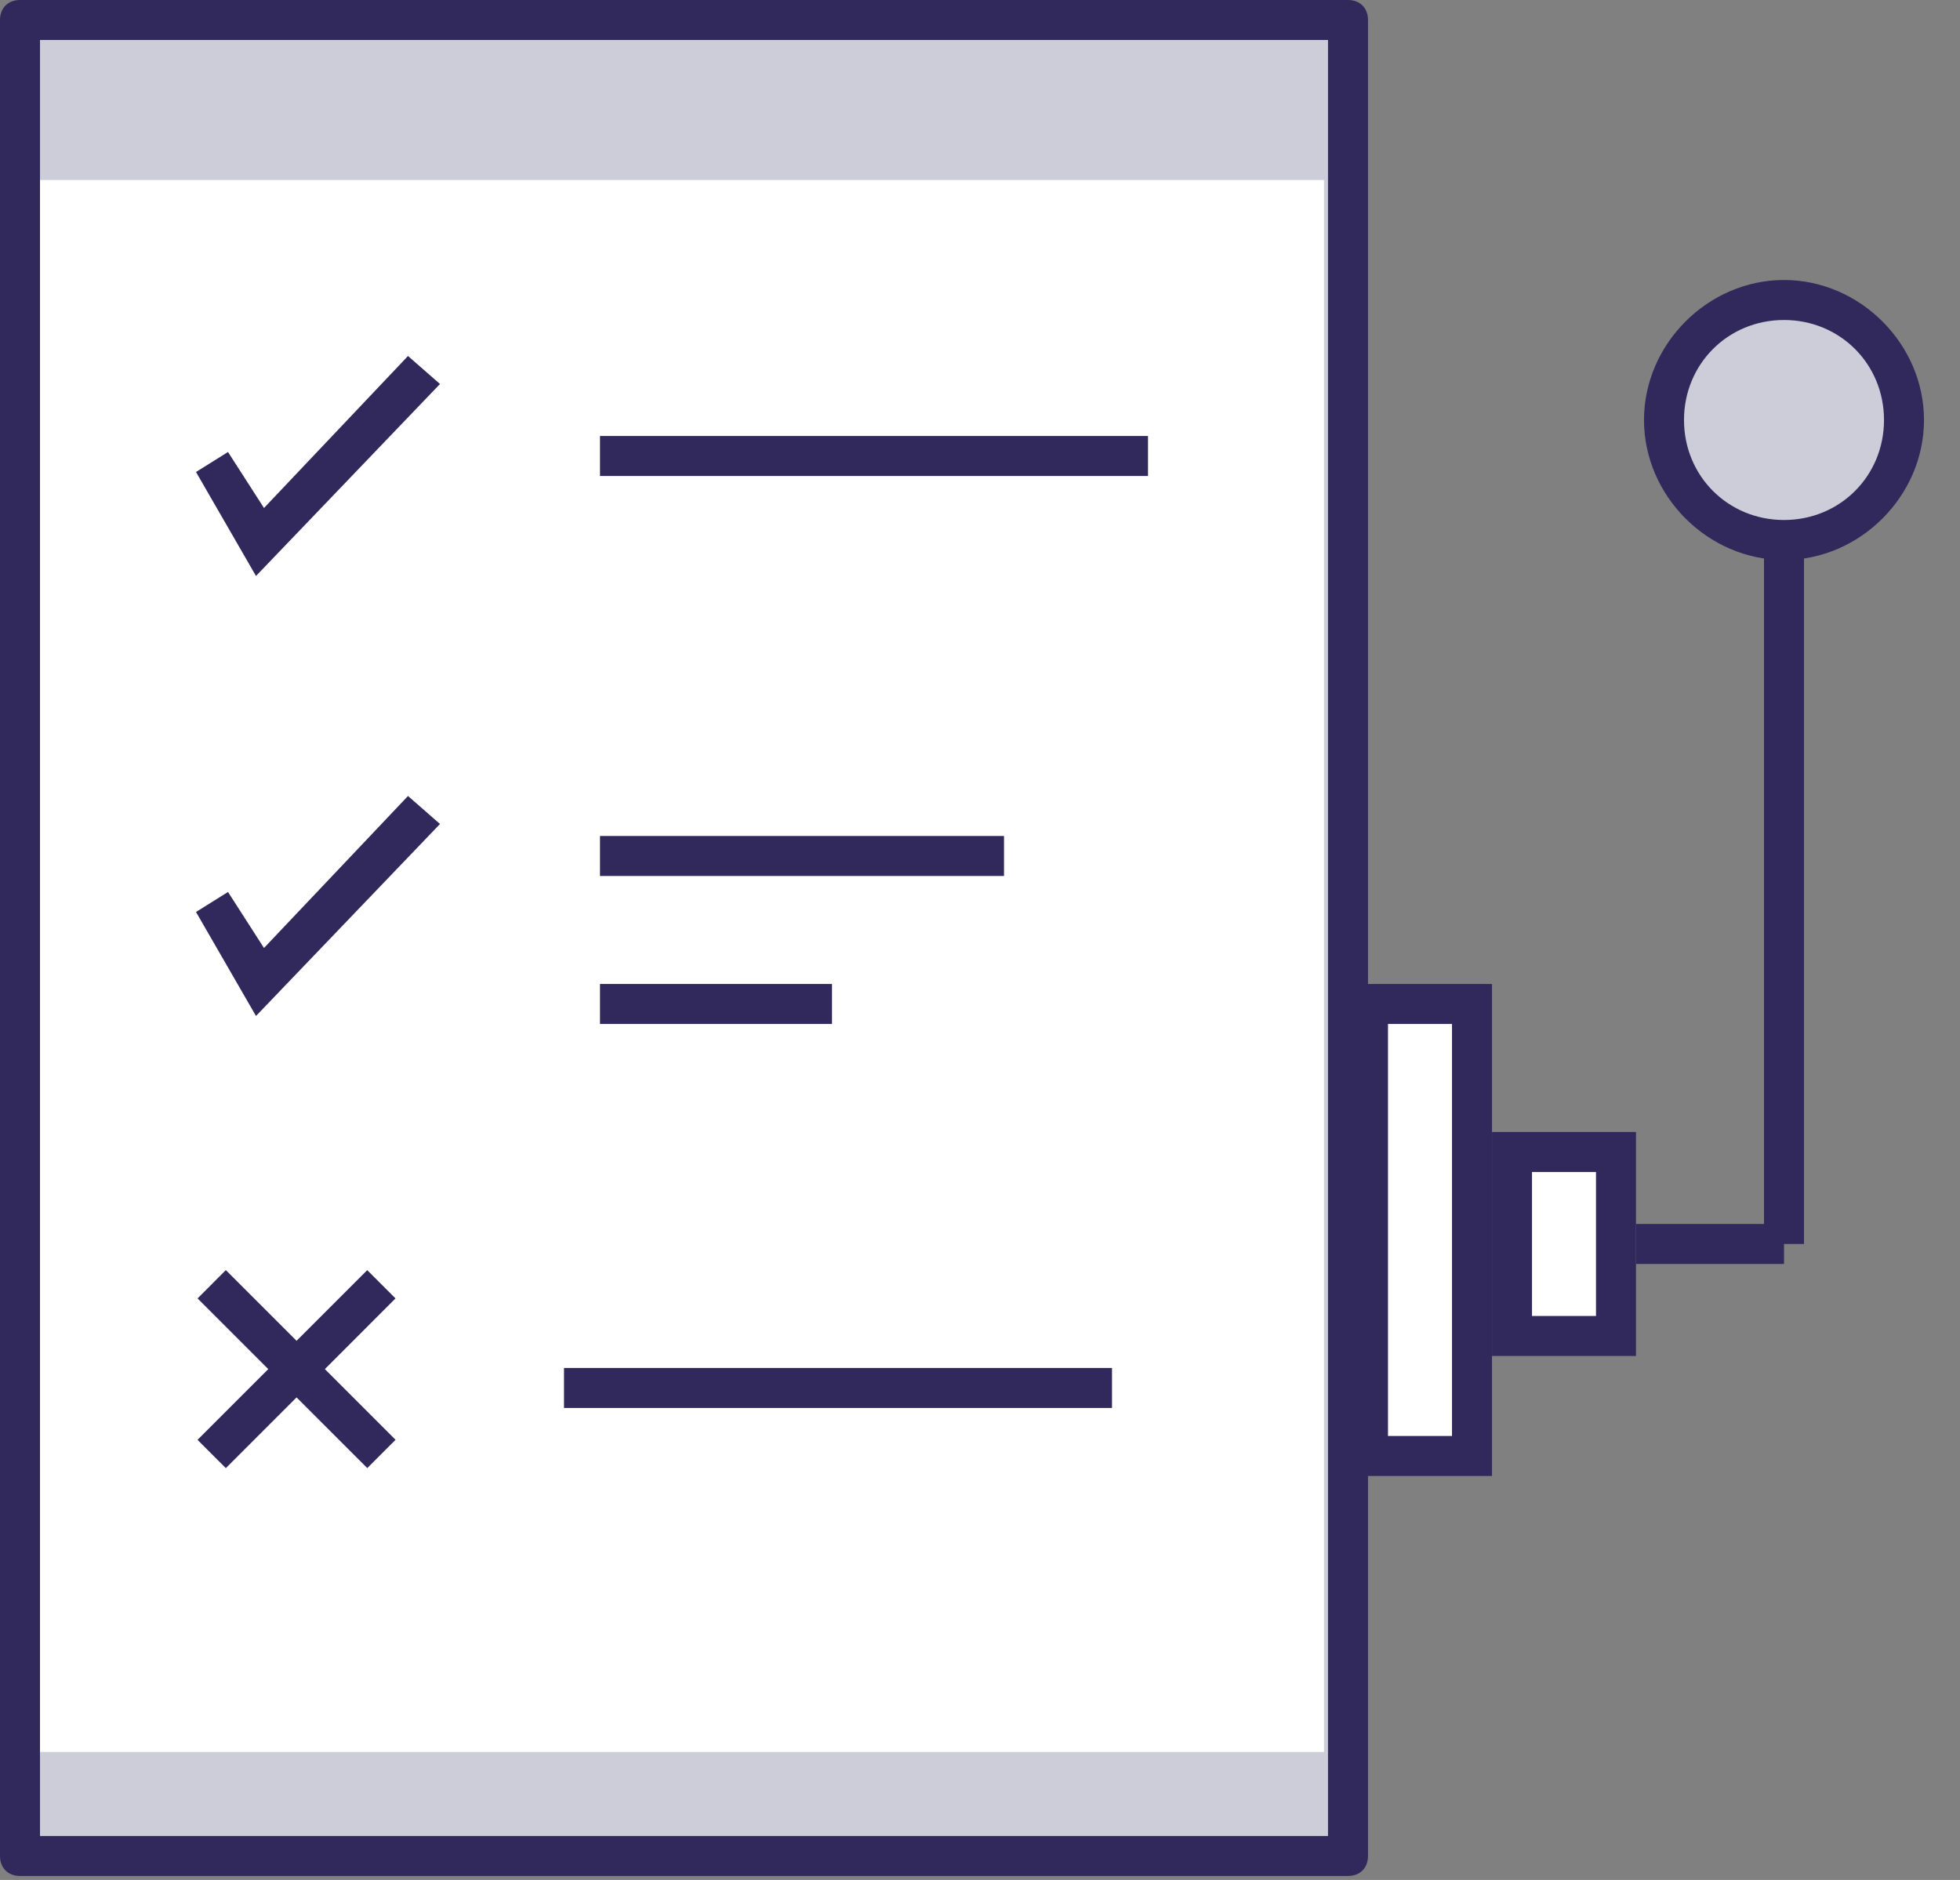
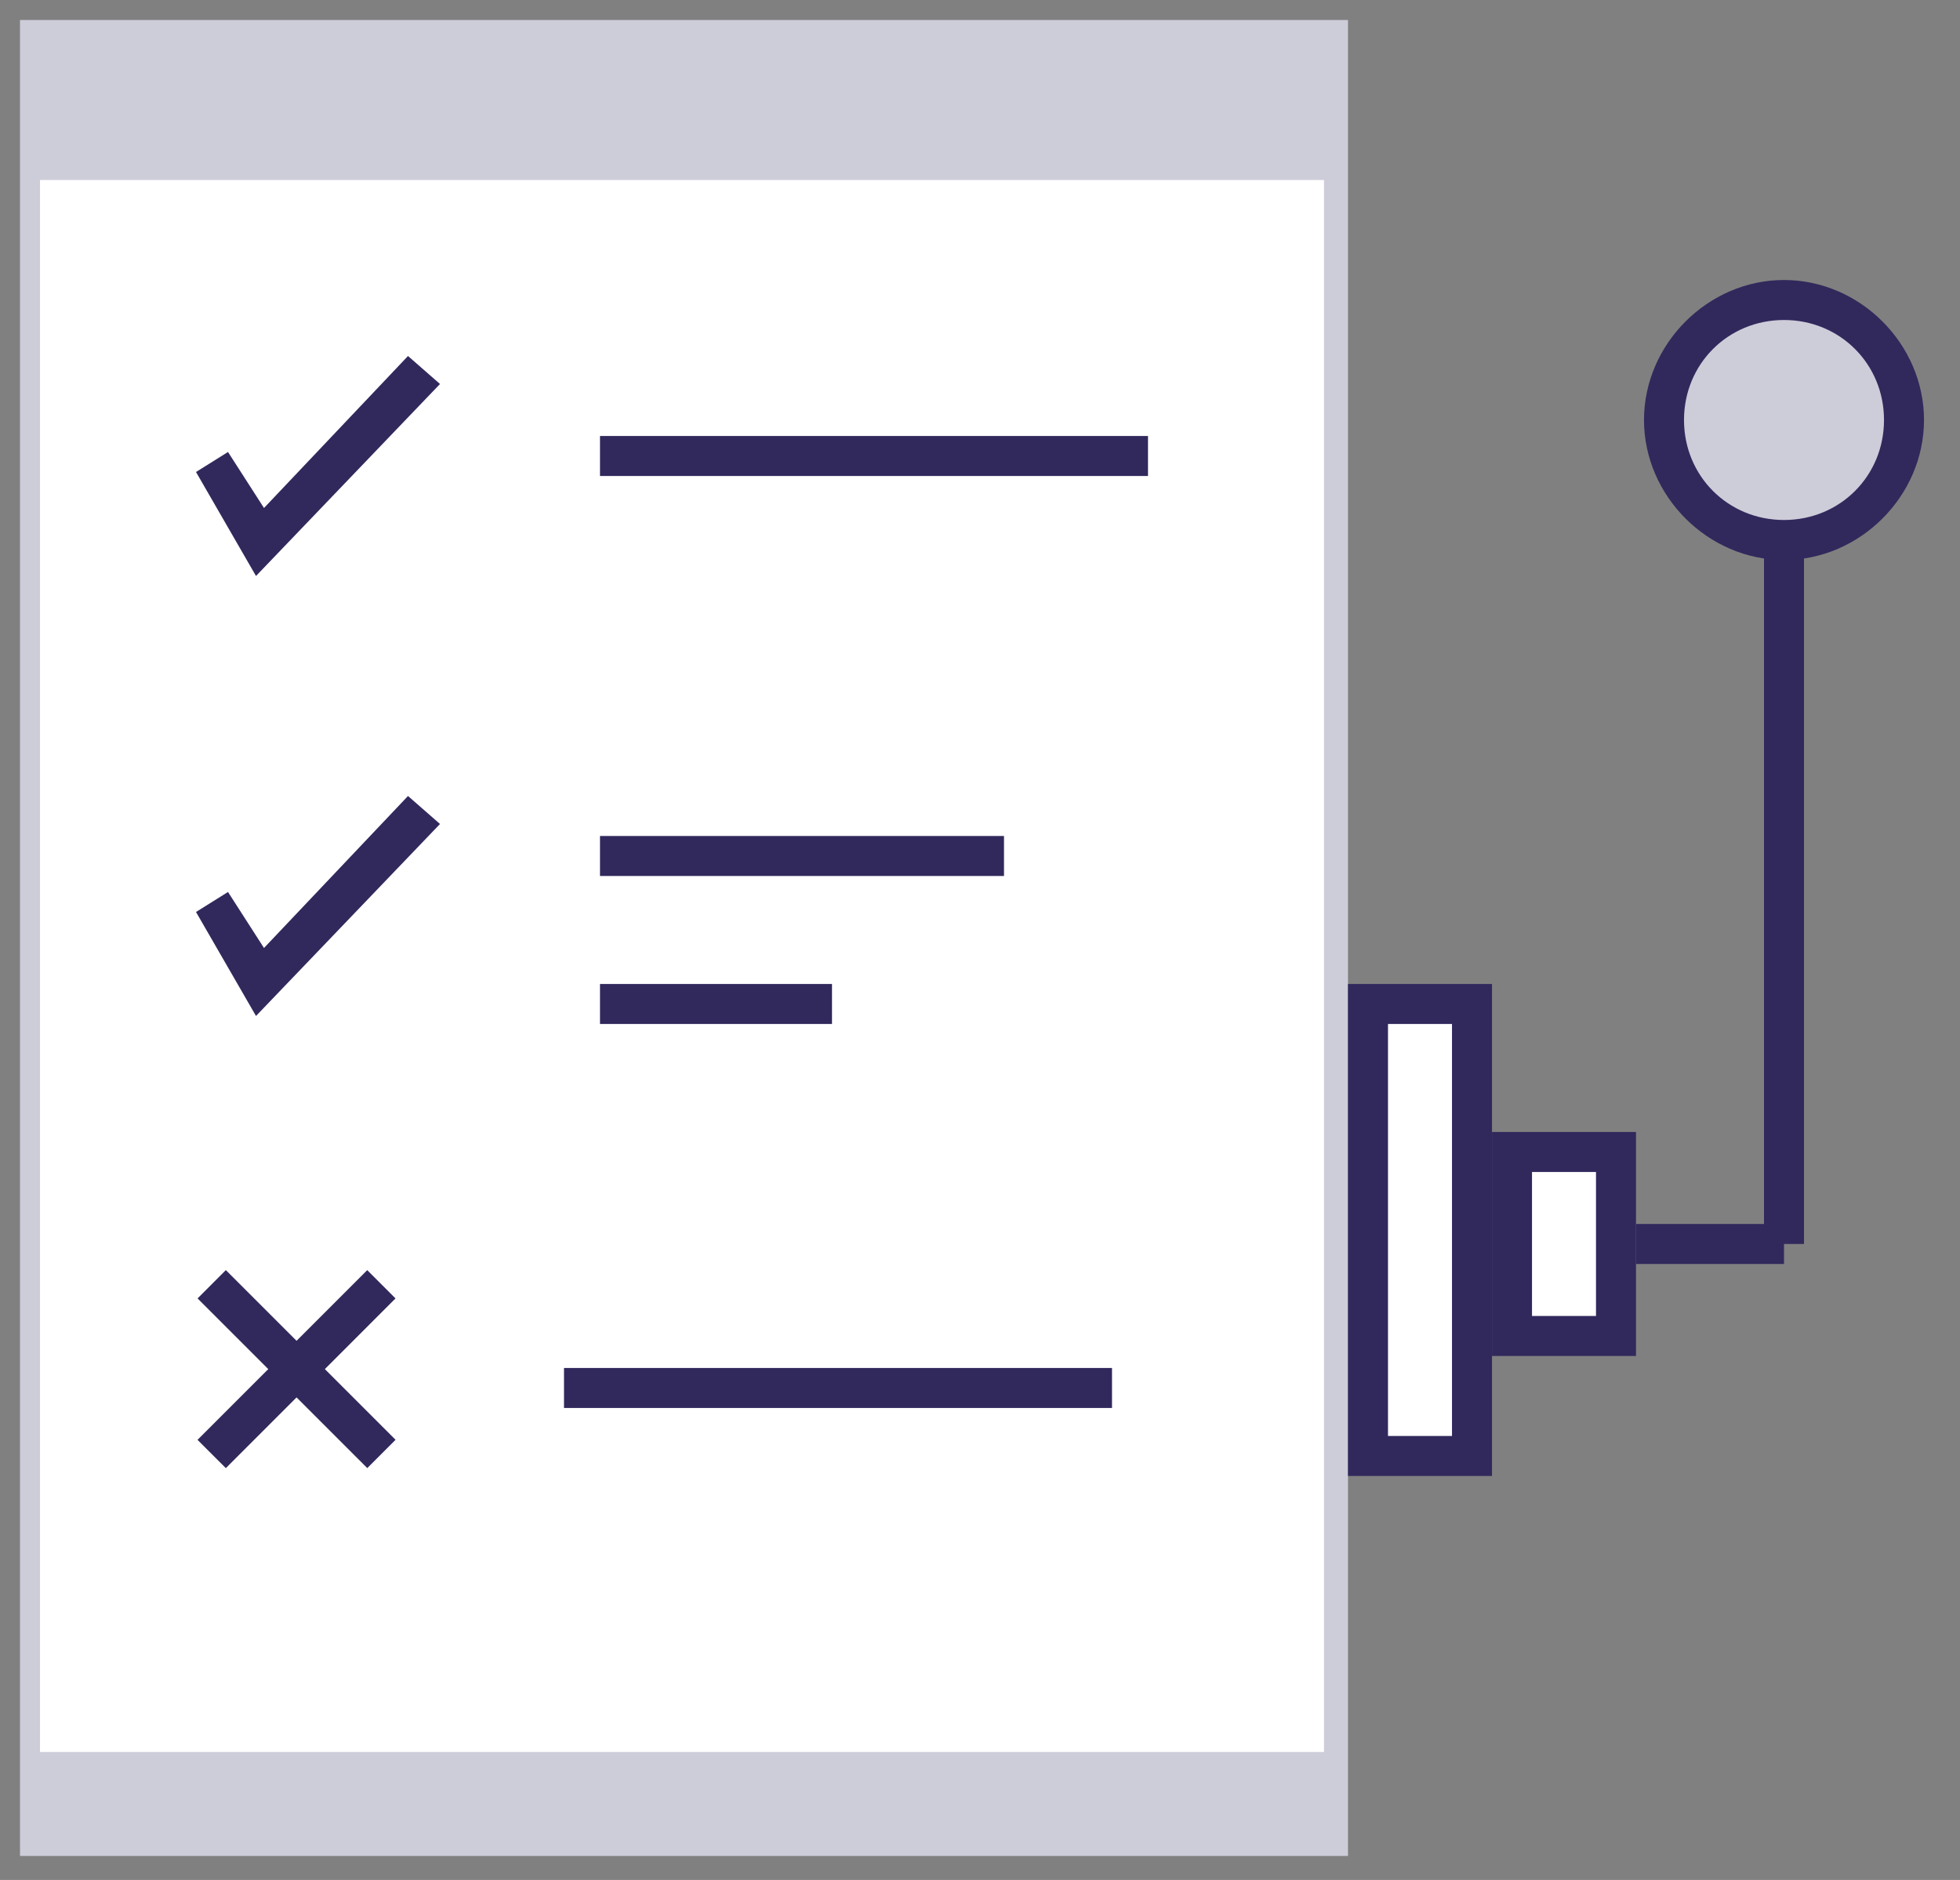
<svg xmlns="http://www.w3.org/2000/svg" width="49" height="47" viewBox="0 0 49 47" fill="none">
  <rect x="0" y="0" width="49" height="47" fill="#808080" stroke="none" />
  <g clip-path="url(#clip0)">
    <path d="M32.7 42.5H1V45H32.7V42.5Z" fill="white" />
-     <path d="M32.2 43V44.5H1.5V43H32.2ZM33.2 42H0.5V45.5H33.2V42Z" fill="#31295C" />
+     <path d="M32.2 43V44.5H1.5V43H32.2ZM33.2 42H0.5H33.2V42Z" fill="#31295C" />
    <path d="M33.7 0.5H0.5V46.4H33.7V0.5Z" fill="#CDCCD9" />
-     <path d="M33.7 46.9H0.5C0.2 46.9 0 46.7 0 46.4V0.5C0 0.2 0.2 0 0.5 0H33.7C34 0 34.2 0.2 34.2 0.5V46.4C34.2 46.7 34 46.9 33.7 46.9ZM1 45.9H33.2V1H1V45.9Z" fill="#31295C" />
    <path d="M33.1 4.5H1V43.8H33.1V4.5Z" fill="white" />
    <path d="M28.7 10.9H15V11.9H28.7V10.9Z" fill="#31295C" />
    <path d="M6.4 14.4L4.9 11.8L5.7 11.3L6.6 12.7L10.2 8.9L11 9.6L6.4 14.4Z" fill="#31295C" />
    <path d="M25.1 20.9H15V21.9H25.1V20.9Z" fill="#31295C" />
    <path d="M6.4 25.4L4.9 22.8L5.7 22.3L6.6 23.7L10.2 19.9L11 20.6L6.4 25.4Z" fill="#31295C" />
    <path d="M20.8 24.6H15V25.6H20.8V24.6Z" fill="#31295C" />
    <path d="M44.6 13.5C46.257 13.5 47.6 12.157 47.6 10.5C47.6 8.843 46.257 7.5 44.6 7.5C42.943 7.5 41.6 8.843 41.6 10.5C41.6 12.157 42.943 13.5 44.6 13.5Z" fill="#CDCCD9" />
    <path d="M44.6 14C42.7 14 41.1 12.4 41.1 10.5C41.1 8.6 42.7 7 44.6 7C46.5 7 48.1 8.6 48.1 10.5C48.1 12.4 46.5 14 44.6 14ZM44.6 8C43.2 8 42.1 9.1 42.1 10.5C42.1 11.9 43.2 13 44.6 13C46 13 47.1 11.9 47.1 10.5C47.1 9.1 46 8 44.6 8Z" fill="#31295C" />
    <path d="M36.8 25.1H34.2V36.4H36.8V25.1Z" fill="white" />
    <path d="M36.3 25.6V35.9H34.7V25.6H36.3ZM37.3 24.6H33.7V36.9H37.3V24.6Z" fill="#31295C" />
    <path d="M40.4 28.8H37.8V33.4H40.4V28.8Z" fill="white" />
    <path d="M39.9 29.3V32.9H38.3V29.3H39.9ZM40.9 28.3H37.3V33.9H40.9V28.3Z" fill="#31295C" />
    <path d="M45.1 13.5H44.1V31.1H45.1V13.5Z" fill="#31295C" />
    <path d="M44.6 30.6H40.9V31.6H44.6V30.6Z" fill="#31295C" />
    <path d="M27.8 34.2H14.1V35.2H27.8V34.2Z" fill="#31295C" />
    <path d="M5.646 31.753L4.939 32.461L9.182 36.703L9.889 35.995L5.646 31.753Z" fill="#31295C" />
    <path d="M9.181 31.754L4.938 35.997L5.646 36.704L9.888 32.461L9.181 31.754Z" fill="#31295C" />
  </g>
  <defs>
    <clipPath id="clip0">
      <rect width="48.1" height="46.9" fill="white" />
    </clipPath>
  </defs>
</svg>